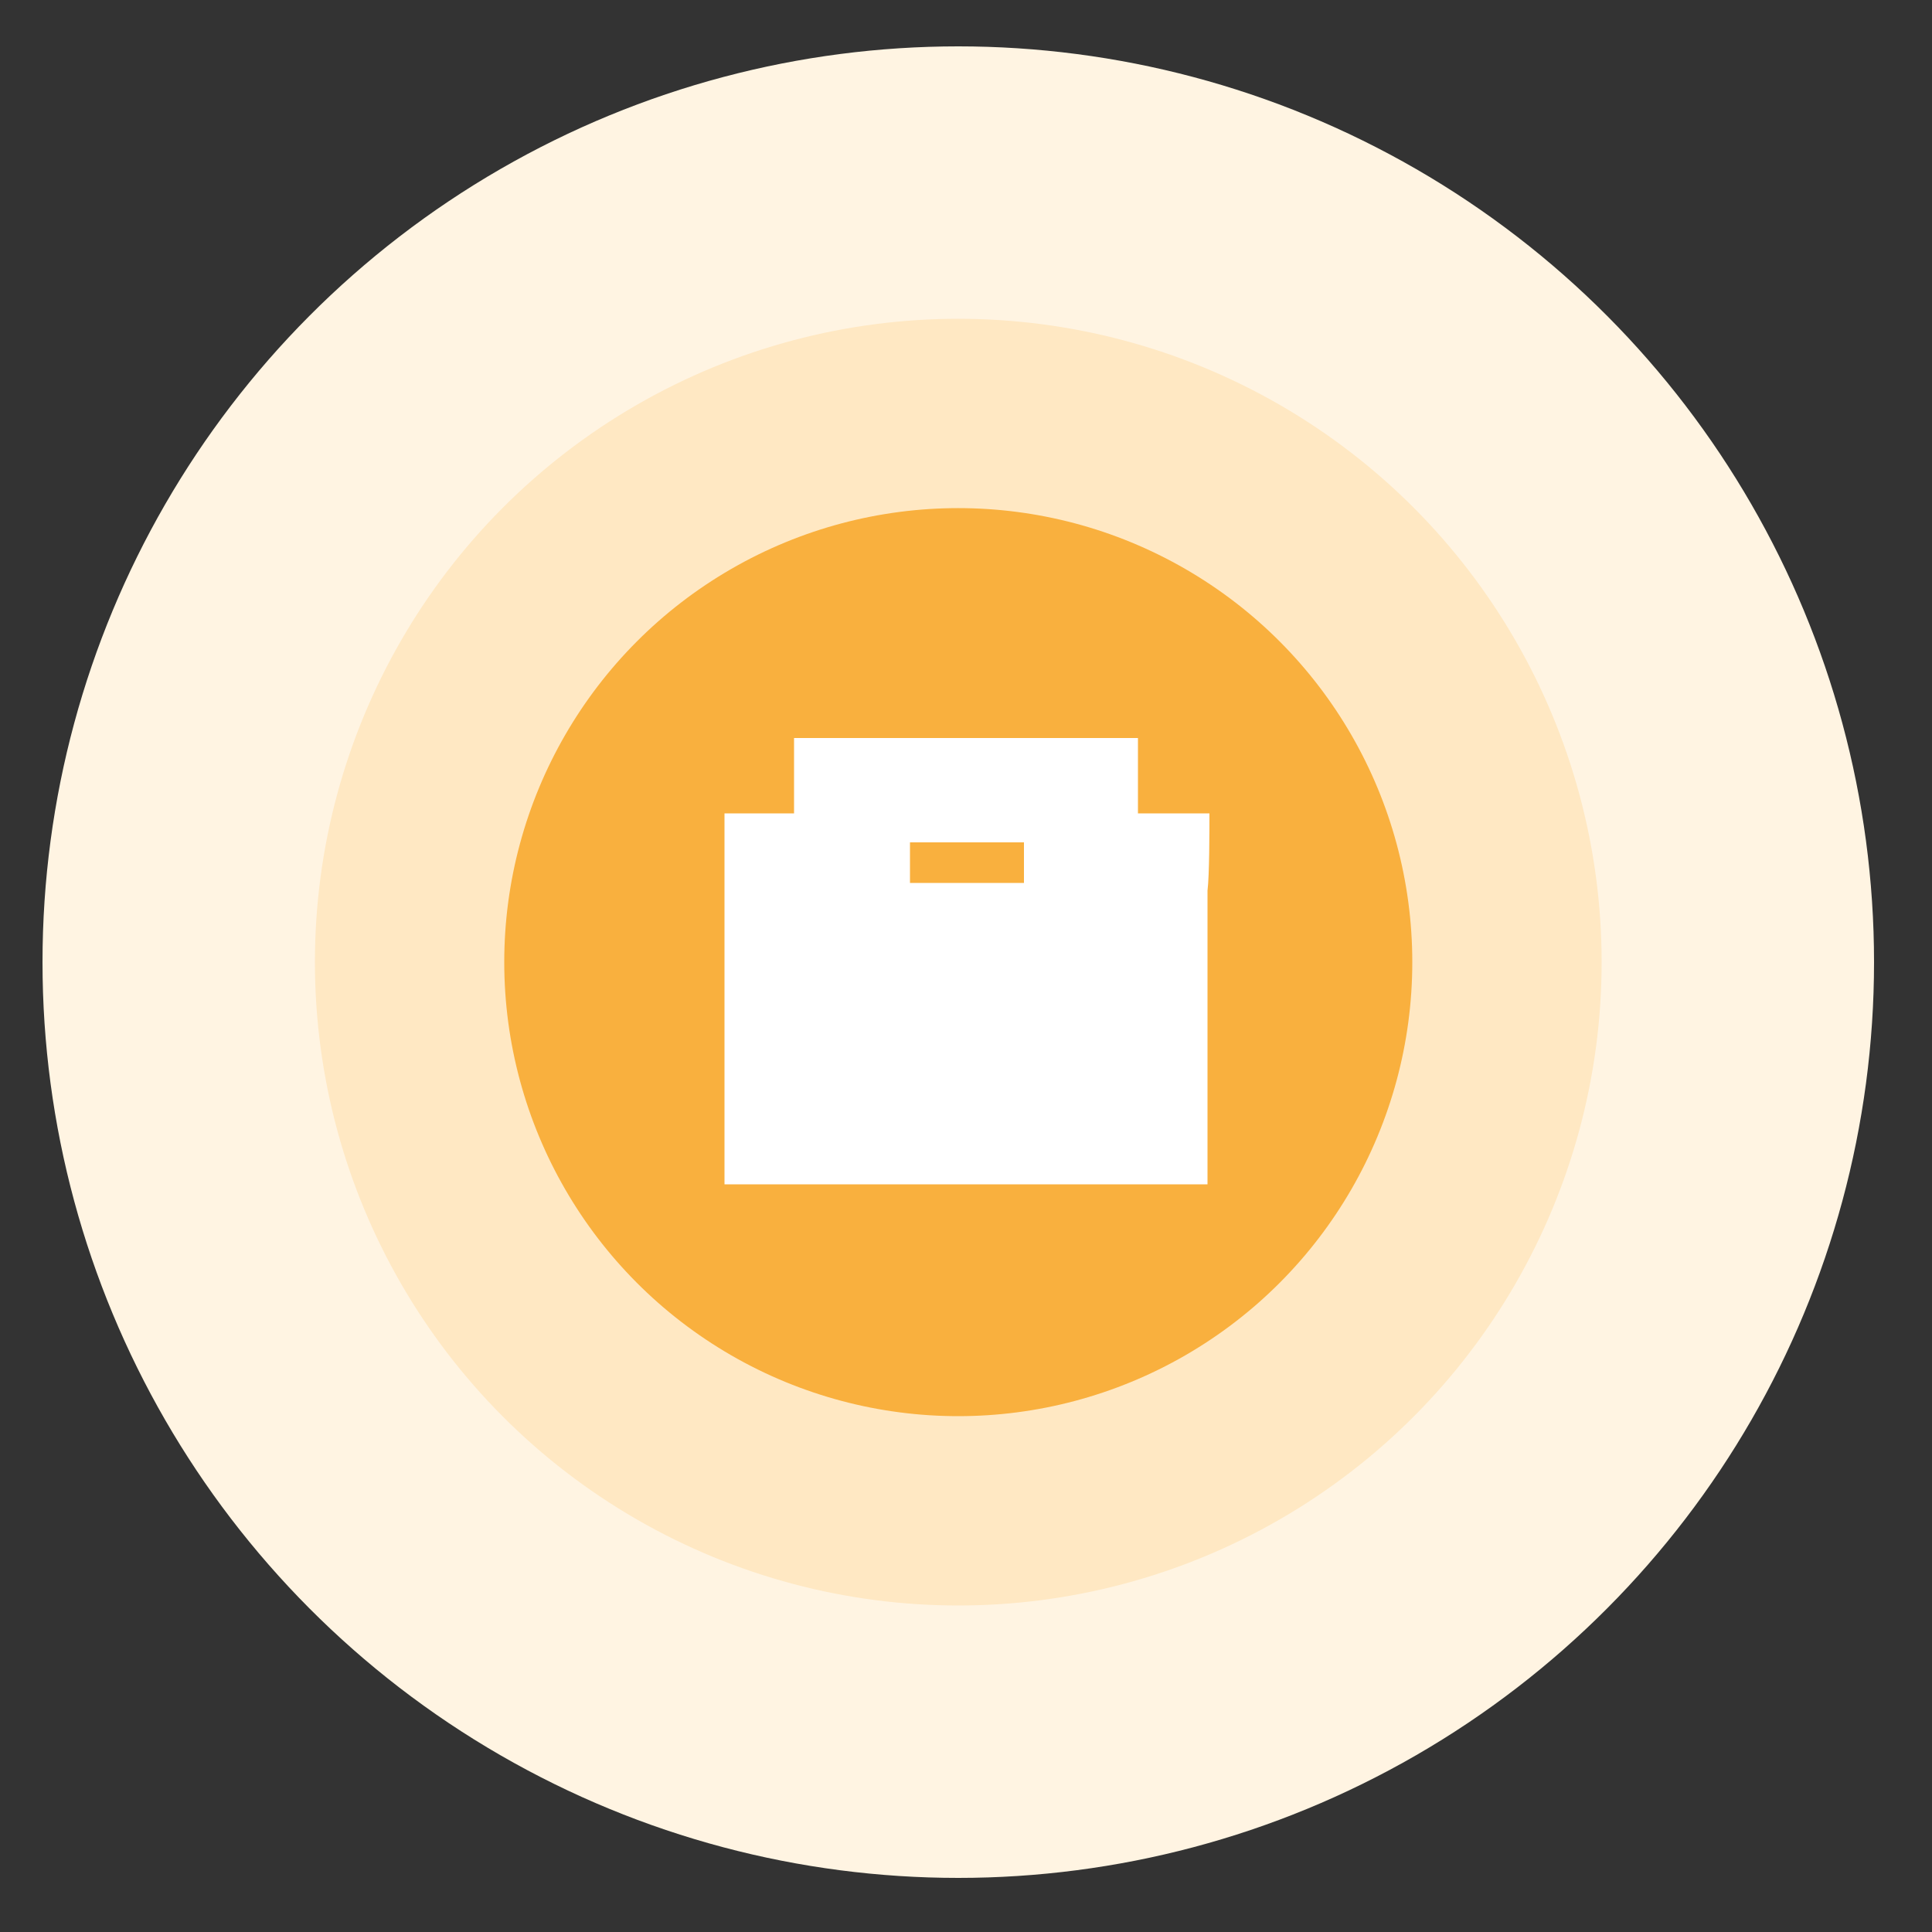
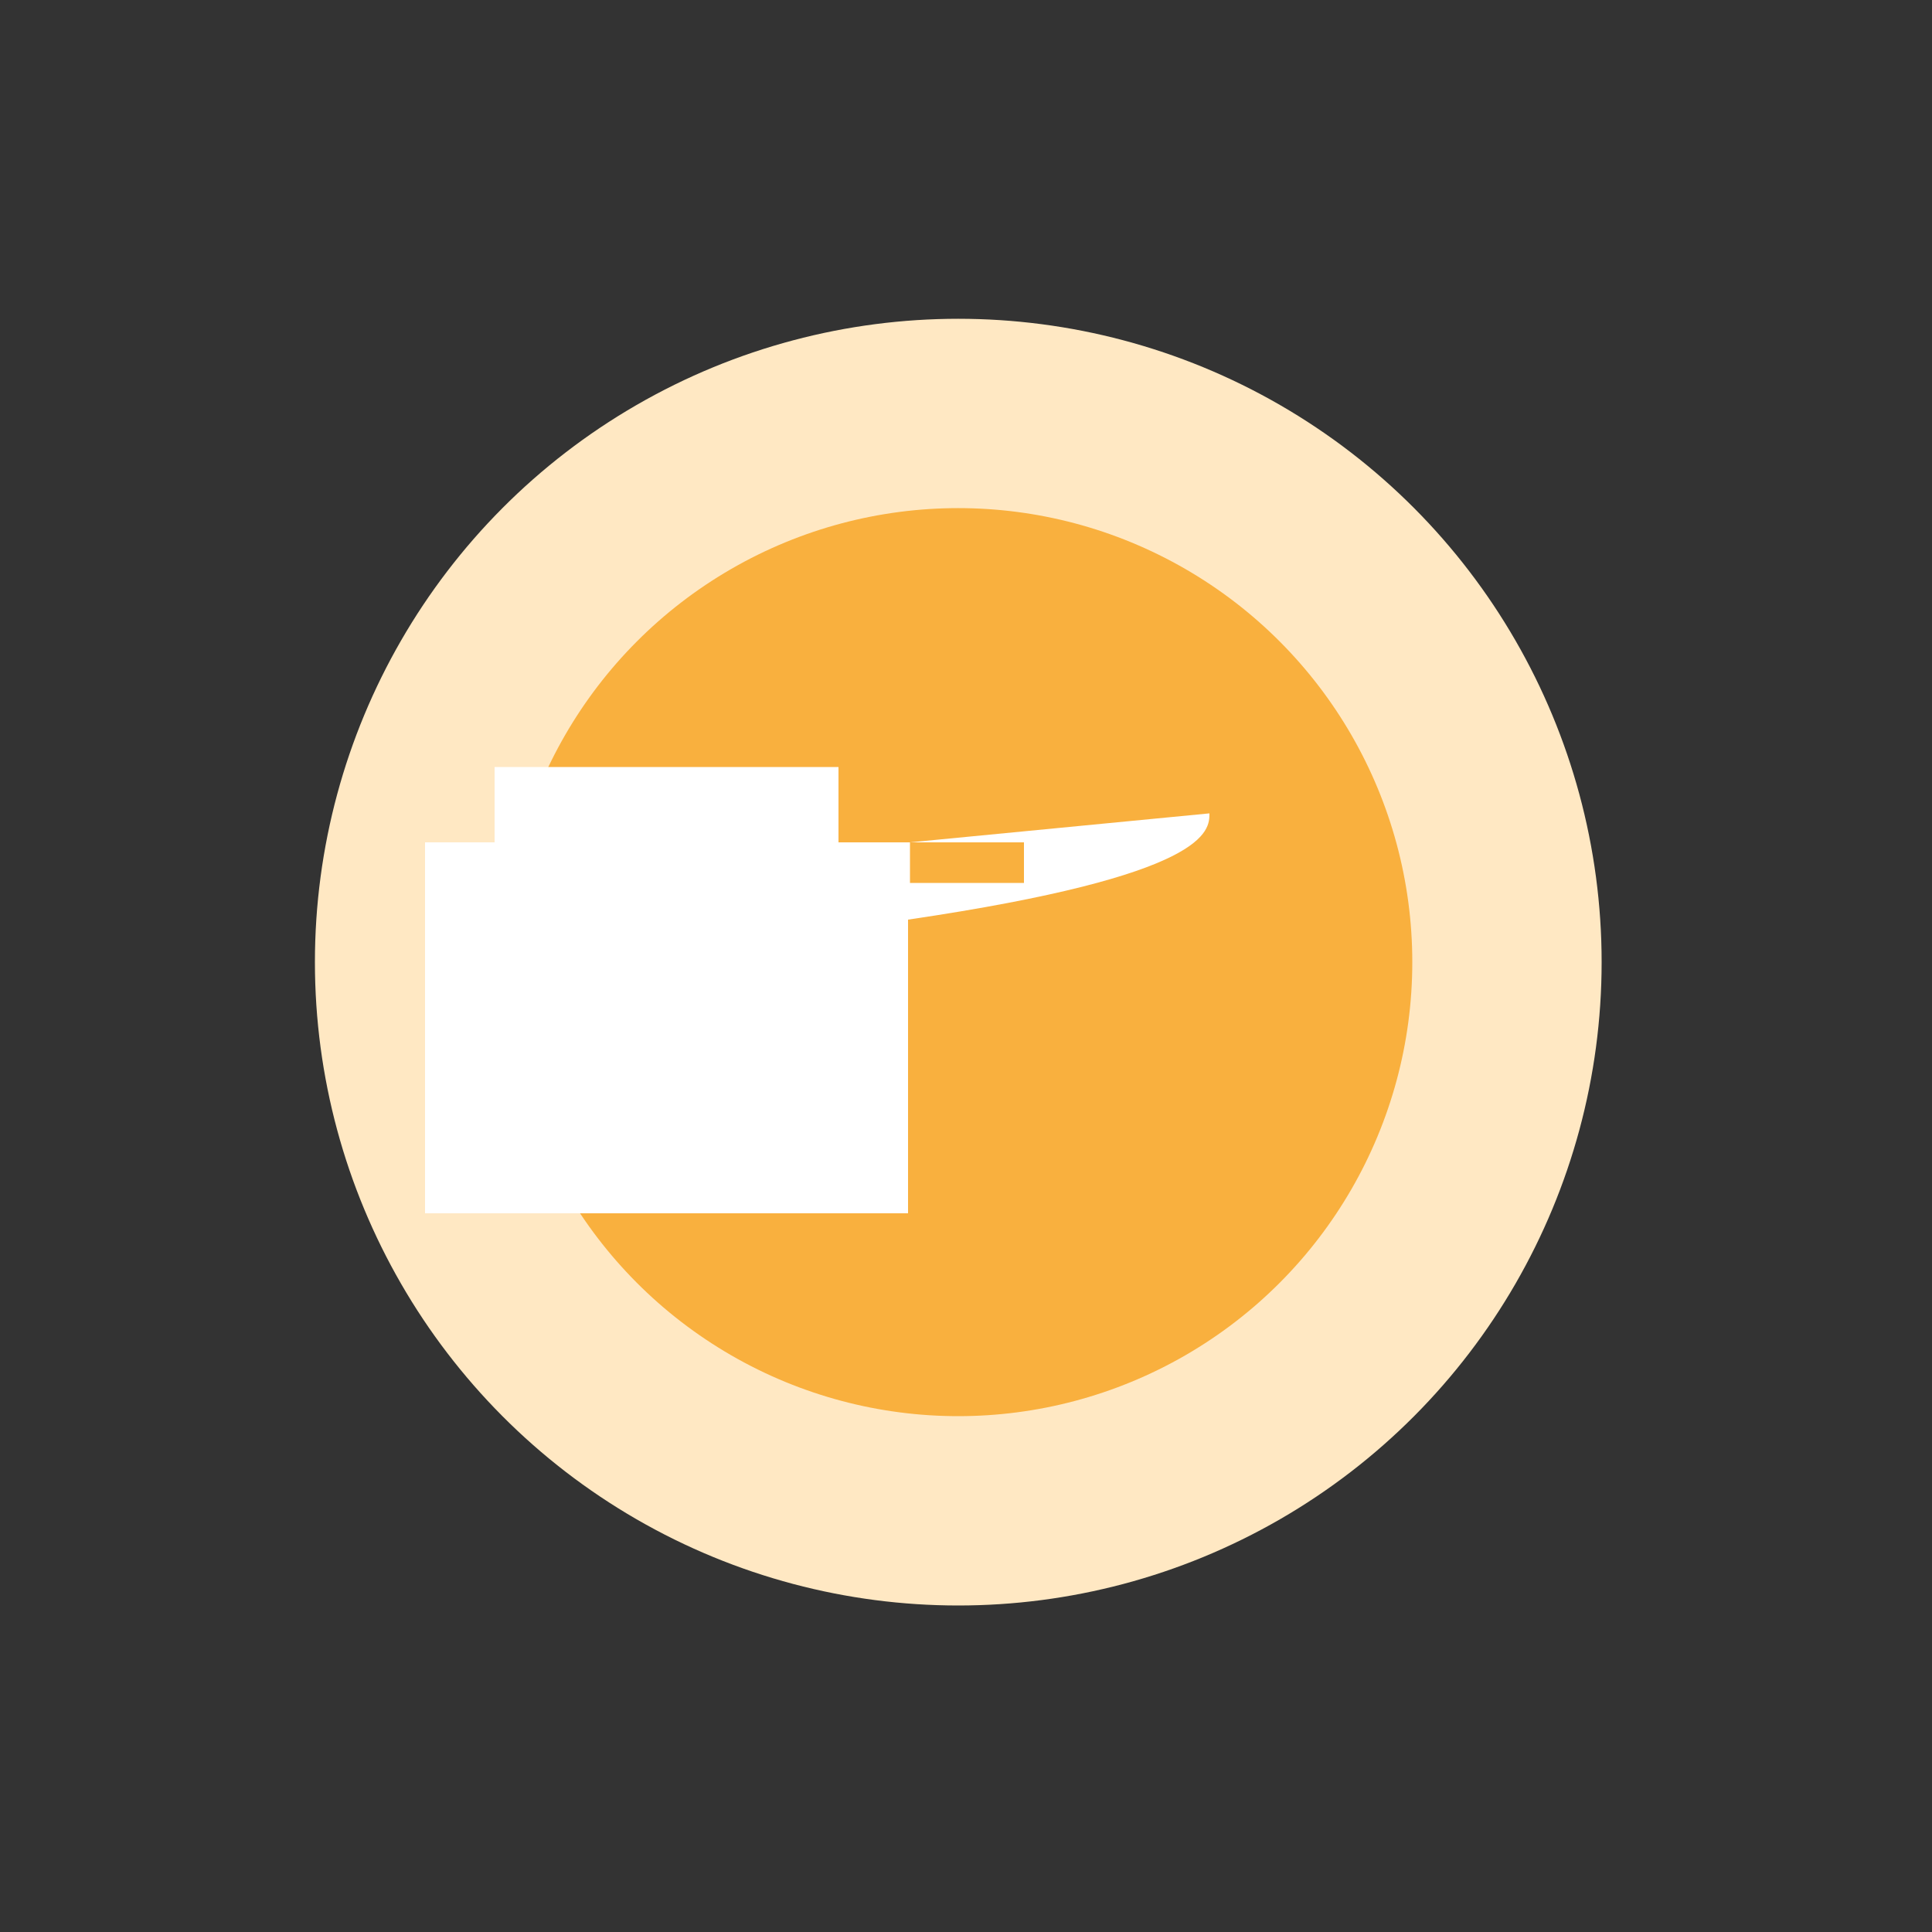
<svg xmlns="http://www.w3.org/2000/svg" version="1.1" id="Layer_1" x="0px" y="0px" viewBox="0 0 100 100" style="enable-background:new 0 0 100 100;" xml:space="preserve">
  <rect x="0" y="0" width="100" height="100" fill="#333333" stroke="none" />
  <style type="text/css">
	.st0{fill:#FFF4E2;}
	.st1{fill:#FFE8C3;}
	.st2{fill:#F9B03E;}
	.st3{fill:#FFFFFF;}
</style>
-   <circle id="XMLID_1_" class="st0" cx="49.6" cy="49.8" r="47.4" />
  <circle id="XMLID_2_" class="st1" cx="49.6" cy="49.8" r="33.3" />
  <circle id="XMLID_3_" class="st2" cx="49.6" cy="49.8" r="23.5" />
-   <path id="XMLID_158_" class="st3" d="M47.1,43.6c2,0,3.9,0,5.9,0c0,0.7,0,1.4,0,2.1c-2,0-3.9,0-5.9,0C47.1,45,47.1,44.3,47.1,43.6z   M62.6,42.1c-2.2,0-1.5,0-3.7,0c0-1.4,0-2.5,0-3.9c-3.4,0-14.3,0-17.8,0c0,1.4,0,2.5,0,3.9c-2.2,0-1.5,0-3.6,0v1.5  c0,0.3,0,0.5,0,0.8c0,0,0,0.1,0,0.1v16.8l0,0c7.8,0,17.3,0,25,0c0-4,0-8.9,0-12.9v-2.3c0,0,0,0,0,0C62.6,45.3,62.6,43,62.6,42.1z" />
+   <path id="XMLID_158_" class="st3" d="M47.1,43.6c2,0,3.9,0,5.9,0c0,0.7,0,1.4,0,2.1c-2,0-3.9,0-5.9,0C47.1,45,47.1,44.3,47.1,43.6z   c-2.2,0-1.5,0-3.7,0c0-1.4,0-2.5,0-3.9c-3.4,0-14.3,0-17.8,0c0,1.4,0,2.5,0,3.9c-2.2,0-1.5,0-3.6,0v1.5  c0,0.3,0,0.5,0,0.8c0,0,0,0.1,0,0.1v16.8l0,0c7.8,0,17.3,0,25,0c0-4,0-8.9,0-12.9v-2.3c0,0,0,0,0,0C62.6,45.3,62.6,43,62.6,42.1z" />
</svg>